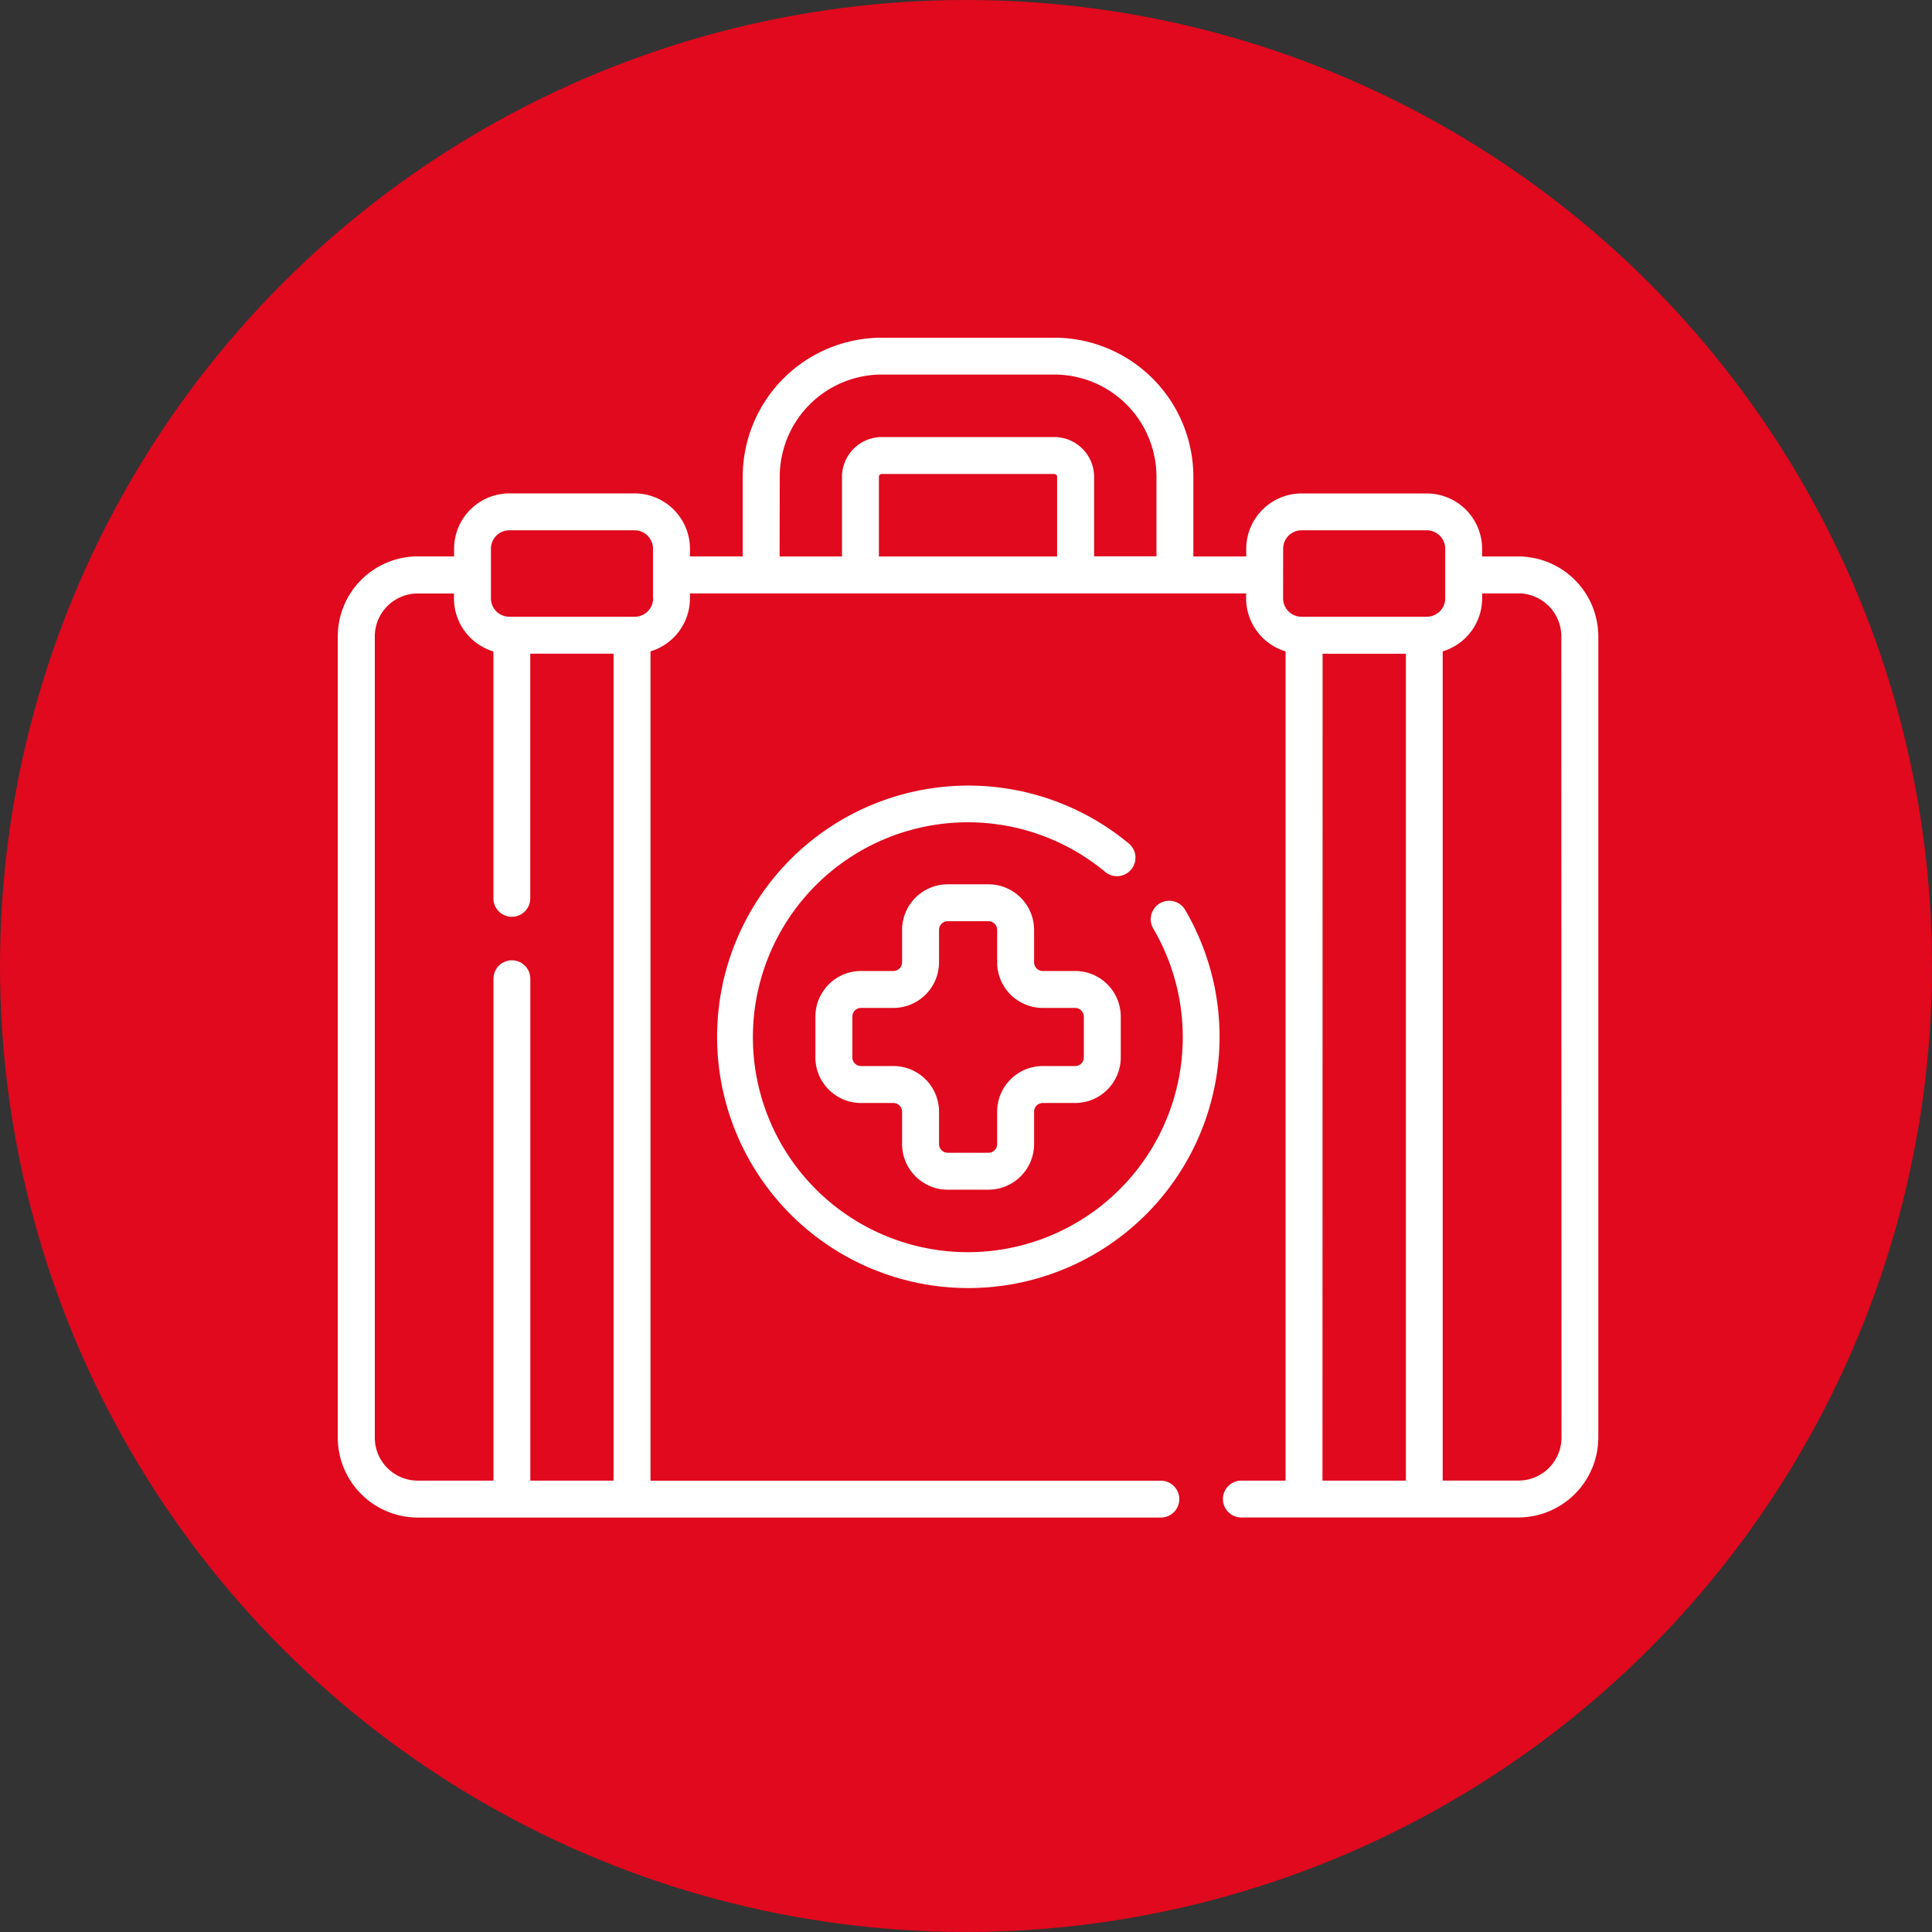
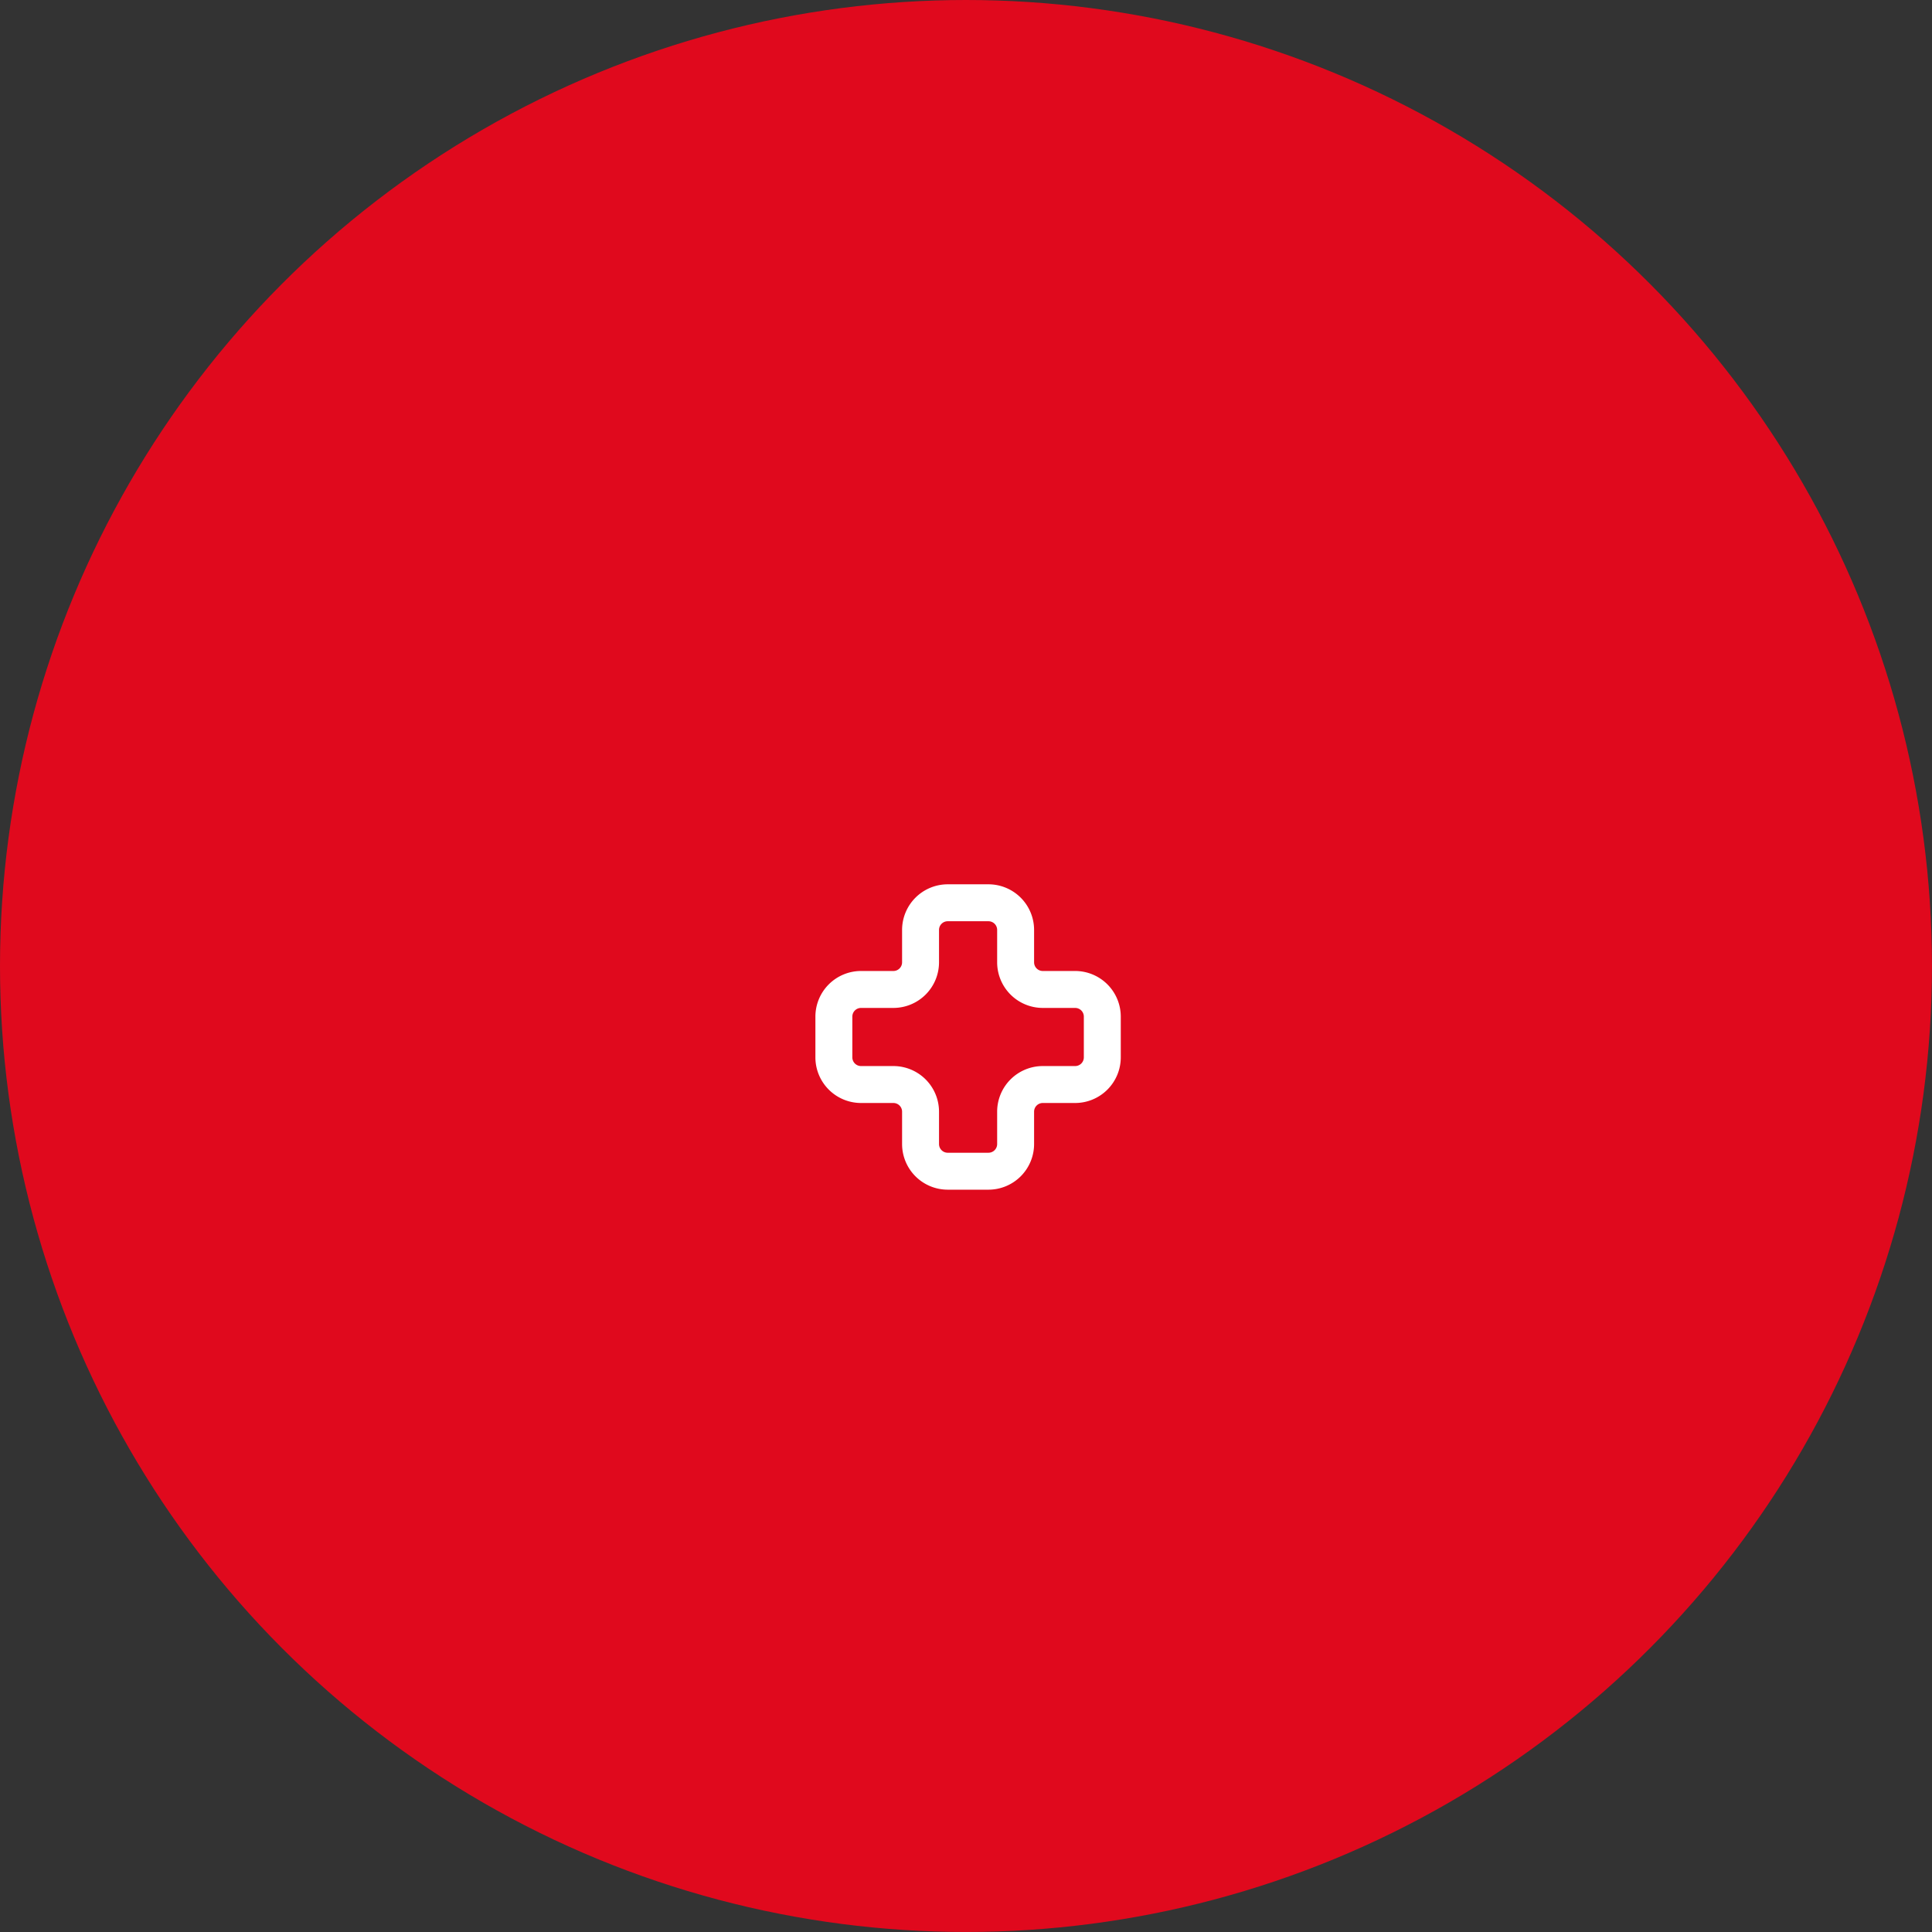
<svg xmlns="http://www.w3.org/2000/svg" width="62.919" height="62.919" viewBox="0 0 62.919 62.919">
  <rect x="0" y="0" width="62.919" height="62.919" fill="#333333" stroke="none" />
  <g id="Gruppe_189" data-name="Gruppe 189" transform="translate(403 1830)">
    <g id="Gruppe_173" data-name="Gruppe 173" transform="translate(-403 -1830)">
      <g id="Gruppe_20" data-name="Gruppe 20">
        <circle id="Ellipse_1" data-name="Ellipse 1" cx="31.459" cy="31.459" r="31.459" fill="#e0091d" />
      </g>
    </g>
    <g id="_032-first_aid_kit" data-name="032-first aid kit" transform="translate(-392 -1835.402)">
-       <path id="Pfad_337" data-name="Pfad 337" d="M38.446,23.524H37.268v-.252a1.806,1.806,0,0,0-1.8-1.8H31.386a1.806,1.806,0,0,0-1.8,1.8v.252H27.864V20.929A4.532,4.532,0,0,0,23.337,16.4H17.715a4.532,4.532,0,0,0-4.527,4.527v2.595H11.47v-.252a1.806,1.806,0,0,0-1.8-1.8H5.588a1.806,1.806,0,0,0-1.8,1.8v.252H2.606A2.609,2.609,0,0,0,0,26.13V52.218a2.609,2.609,0,0,0,2.606,2.606h24.2a.6.6,0,0,0,0-1.2H10.185V26.615a1.807,1.807,0,0,0,1.285-1.727v-.161H29.582v.161a1.807,1.807,0,0,0,1.285,1.727V53.621H29.427a.6.6,0,0,0,0,1.2h9.019a2.609,2.609,0,0,0,2.606-2.606V26.13a2.609,2.609,0,0,0-2.606-2.606ZM6.271,53.621V37.276a.6.6,0,0,0-1.2,0V53.621H2.606a1.4,1.4,0,0,1-1.4-1.4V26.13a1.4,1.4,0,0,1,1.4-1.4H3.784v.161a1.807,1.807,0,0,0,1.285,1.727v8.041a.6.6,0,0,0,1.2,0V26.691H8.982v26.93Zm4-28.734a.6.6,0,0,1-.6.6H5.588a.6.6,0,0,1-.6-.6V23.272a.6.6,0,0,1,.6-.6H9.666a.6.6,0,0,1,.6.6v1.616Zm4.123-3.958A3.328,3.328,0,0,1,17.715,17.6h5.622a3.328,3.328,0,0,1,3.325,3.324v2.595h-2.03V20.929a1.3,1.3,0,0,0-1.294-1.294H17.715a1.3,1.3,0,0,0-1.294,1.294v2.595H14.39Zm9.038,2.595H17.623V20.929a.093.093,0,0,1,.091-.091h5.622a.093.093,0,0,1,.091.091v2.595Zm7.356-.252a.6.6,0,0,1,.6-.6h4.078a.6.6,0,0,1,.6.6v1.615a.6.6,0,0,1-.6.6H31.386a.6.6,0,0,1-.6-.6Zm1.285,3.42h2.712v26.93H32.069Zm7.78,25.527a1.4,1.4,0,0,1-1.4,1.4H35.984V26.615a1.807,1.807,0,0,0,1.285-1.727v-.161h1.178a1.4,1.4,0,0,1,1.4,1.4Z" transform="translate(0 0)" fill="#fff" />
-       <path id="Pfad_338" data-name="Pfad 338" d="M167.329,200.973a.6.6,0,0,0-.078-.847,8.182,8.182,0,1,0,1.836,2.163.6.6,0,0,0-1.038.608,7,7,0,1,1-1.568-1.847A.6.6,0,0,0,167.329,200.973Z" transform="translate(-141.49 -167.254)" fill="#fff" />
      <path id="Pfad_339" data-name="Pfad 339" d="M198.3,248.347h1.327a1.487,1.487,0,0,0,1.486-1.486v-1.054a.283.283,0,0,1,.283-.283h1.054a1.487,1.487,0,0,0,1.486-1.486v-1.327a1.487,1.487,0,0,0-1.486-1.486h-1.054a.283.283,0,0,1-.283-.283v-1.054a1.487,1.487,0,0,0-1.486-1.486H198.3a1.487,1.487,0,0,0-1.486,1.486v1.054a.283.283,0,0,1-.283.283h-1.054a1.487,1.487,0,0,0-1.486,1.486v1.327a1.487,1.487,0,0,0,1.486,1.486h1.054a.283.283,0,0,1,.283.283v1.054A1.487,1.487,0,0,0,198.3,248.347Zm-1.769-4.026h-1.054a.283.283,0,0,1-.283-.283v-1.327a.283.283,0,0,1,.283-.283h1.054a1.487,1.487,0,0,0,1.486-1.486v-1.054a.283.283,0,0,1,.283-.283h1.327a.283.283,0,0,1,.283.283v1.054a1.487,1.487,0,0,0,1.486,1.486h1.054a.283.283,0,0,1,.283.283v1.327a.283.283,0,0,1-.283.283h-1.054a1.487,1.487,0,0,0-1.486,1.486v1.054a.283.283,0,0,1-.283.283H198.3a.283.283,0,0,1-.283-.283v-1.054A1.487,1.487,0,0,0,196.53,244.321Z" transform="translate(-178.436 -204.201)" fill="#fff" />
    </g>
  </g>
</svg>